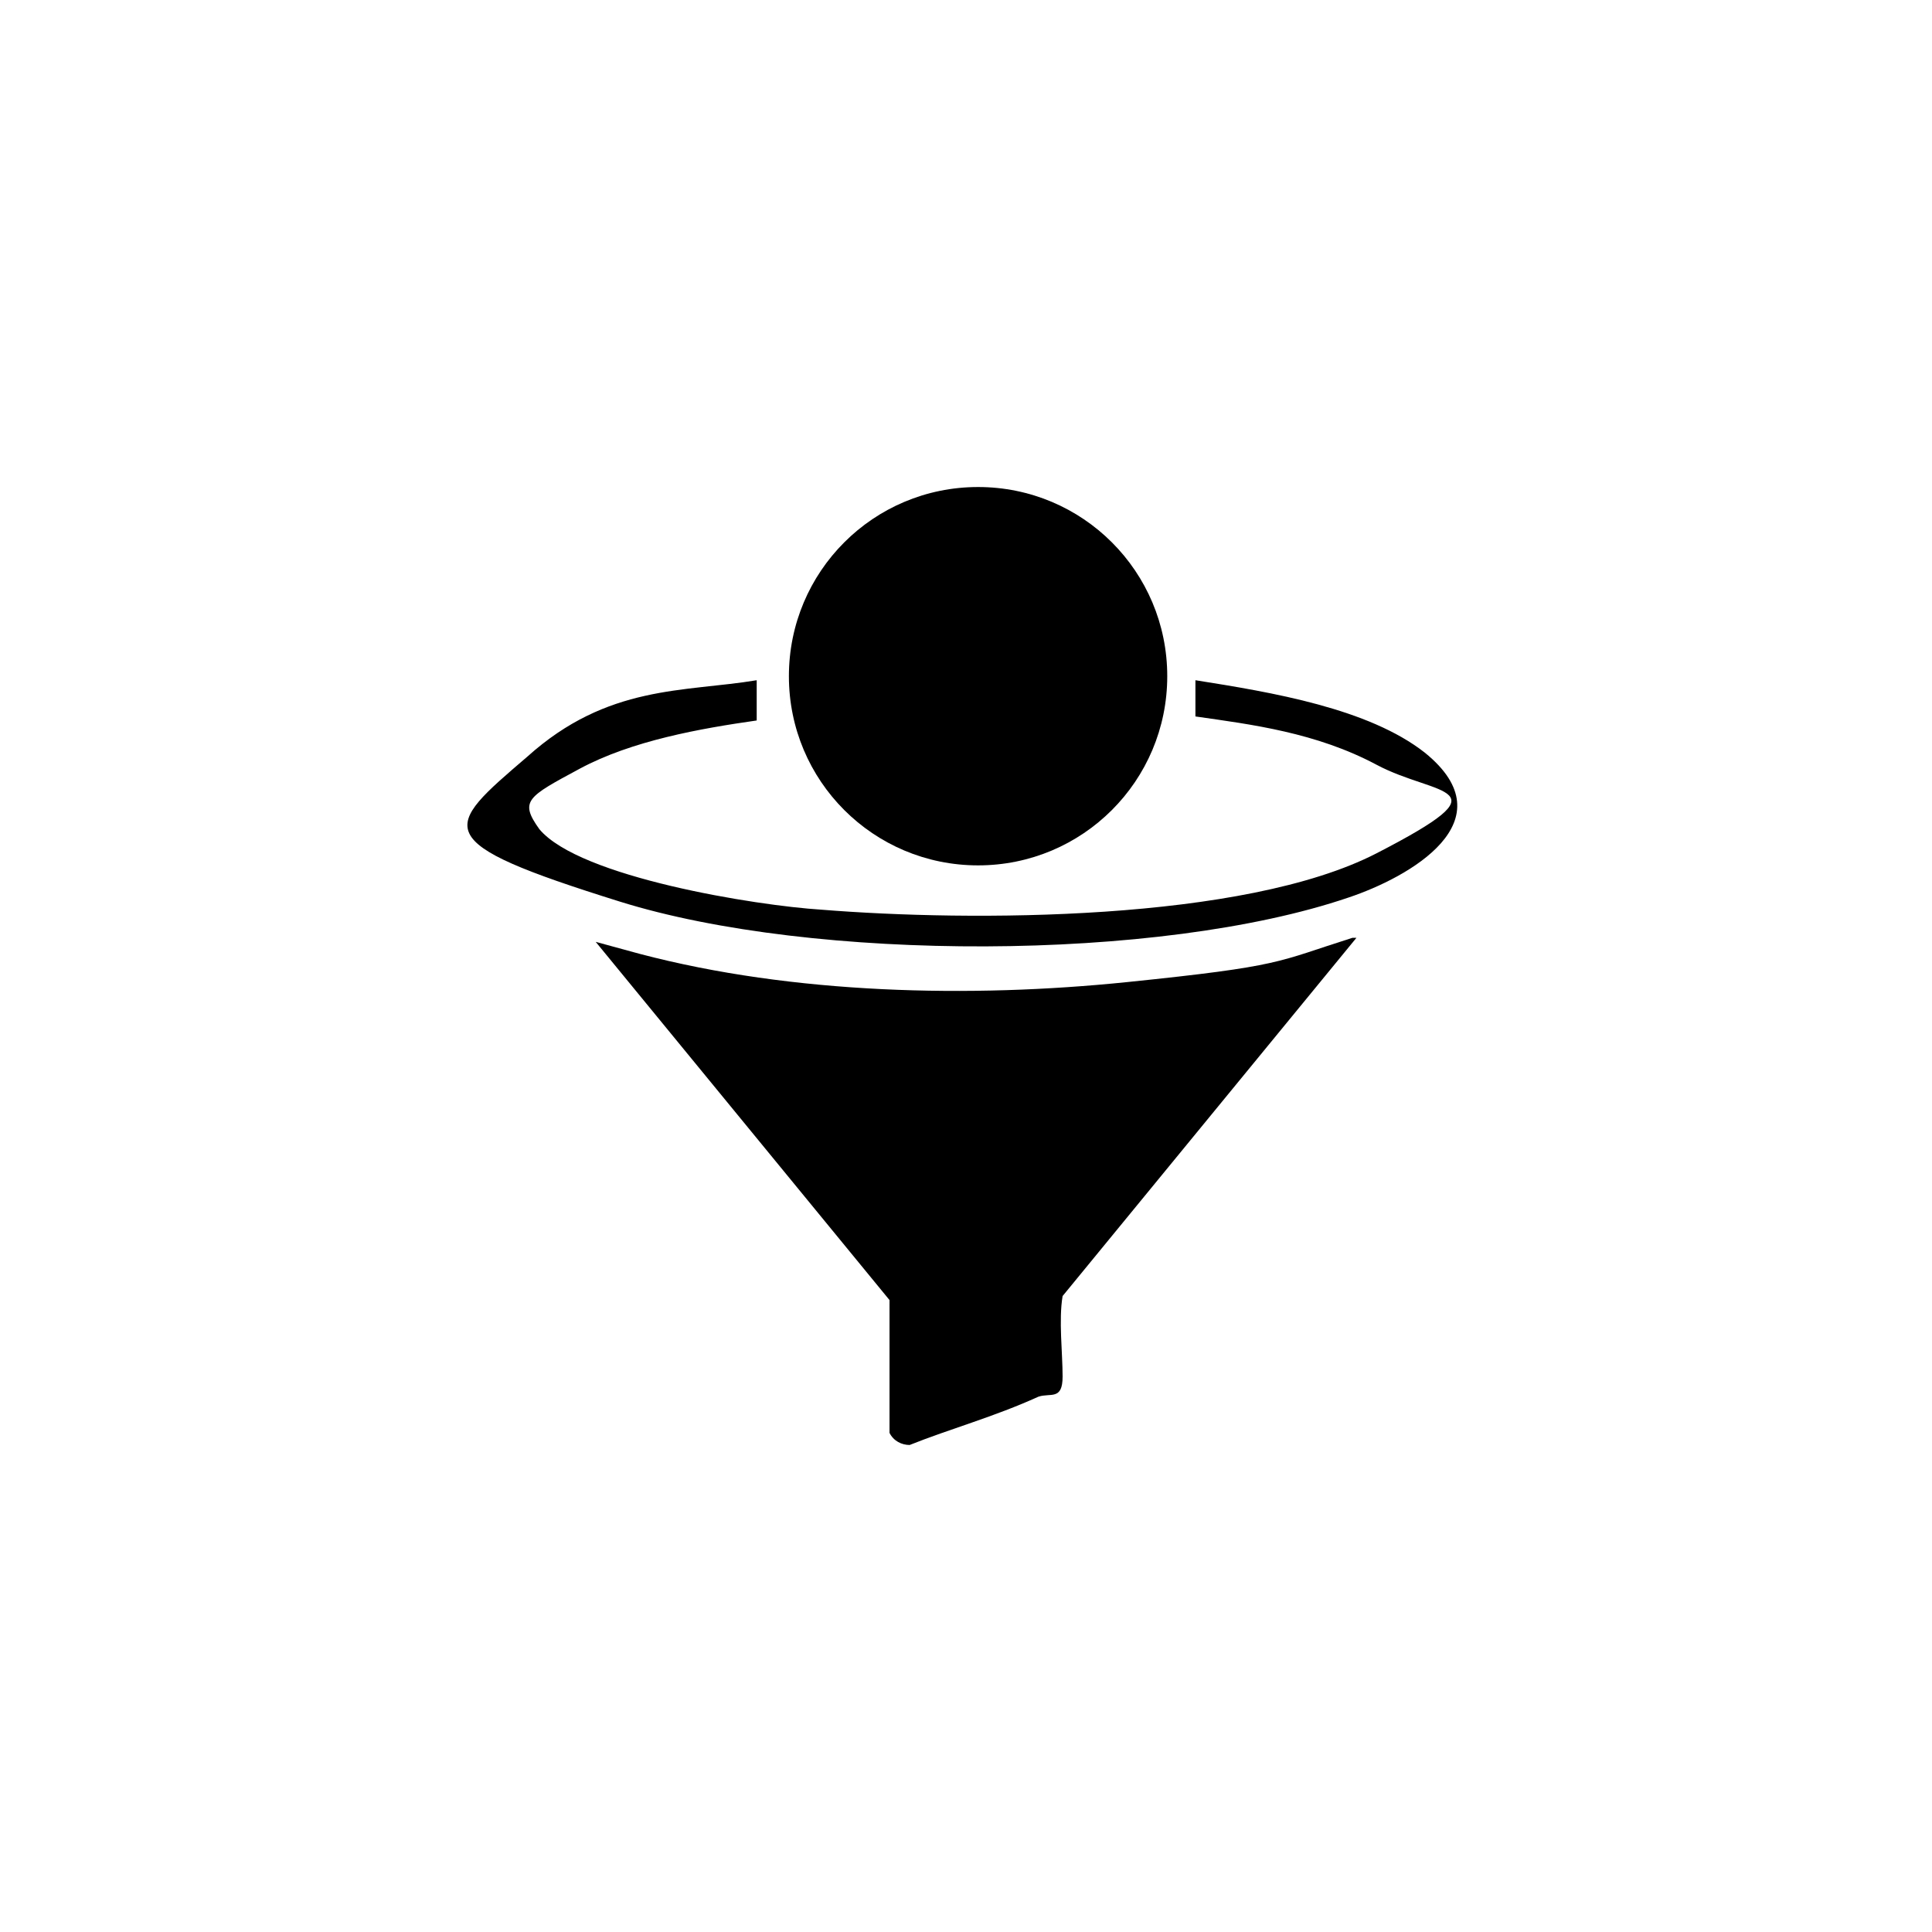
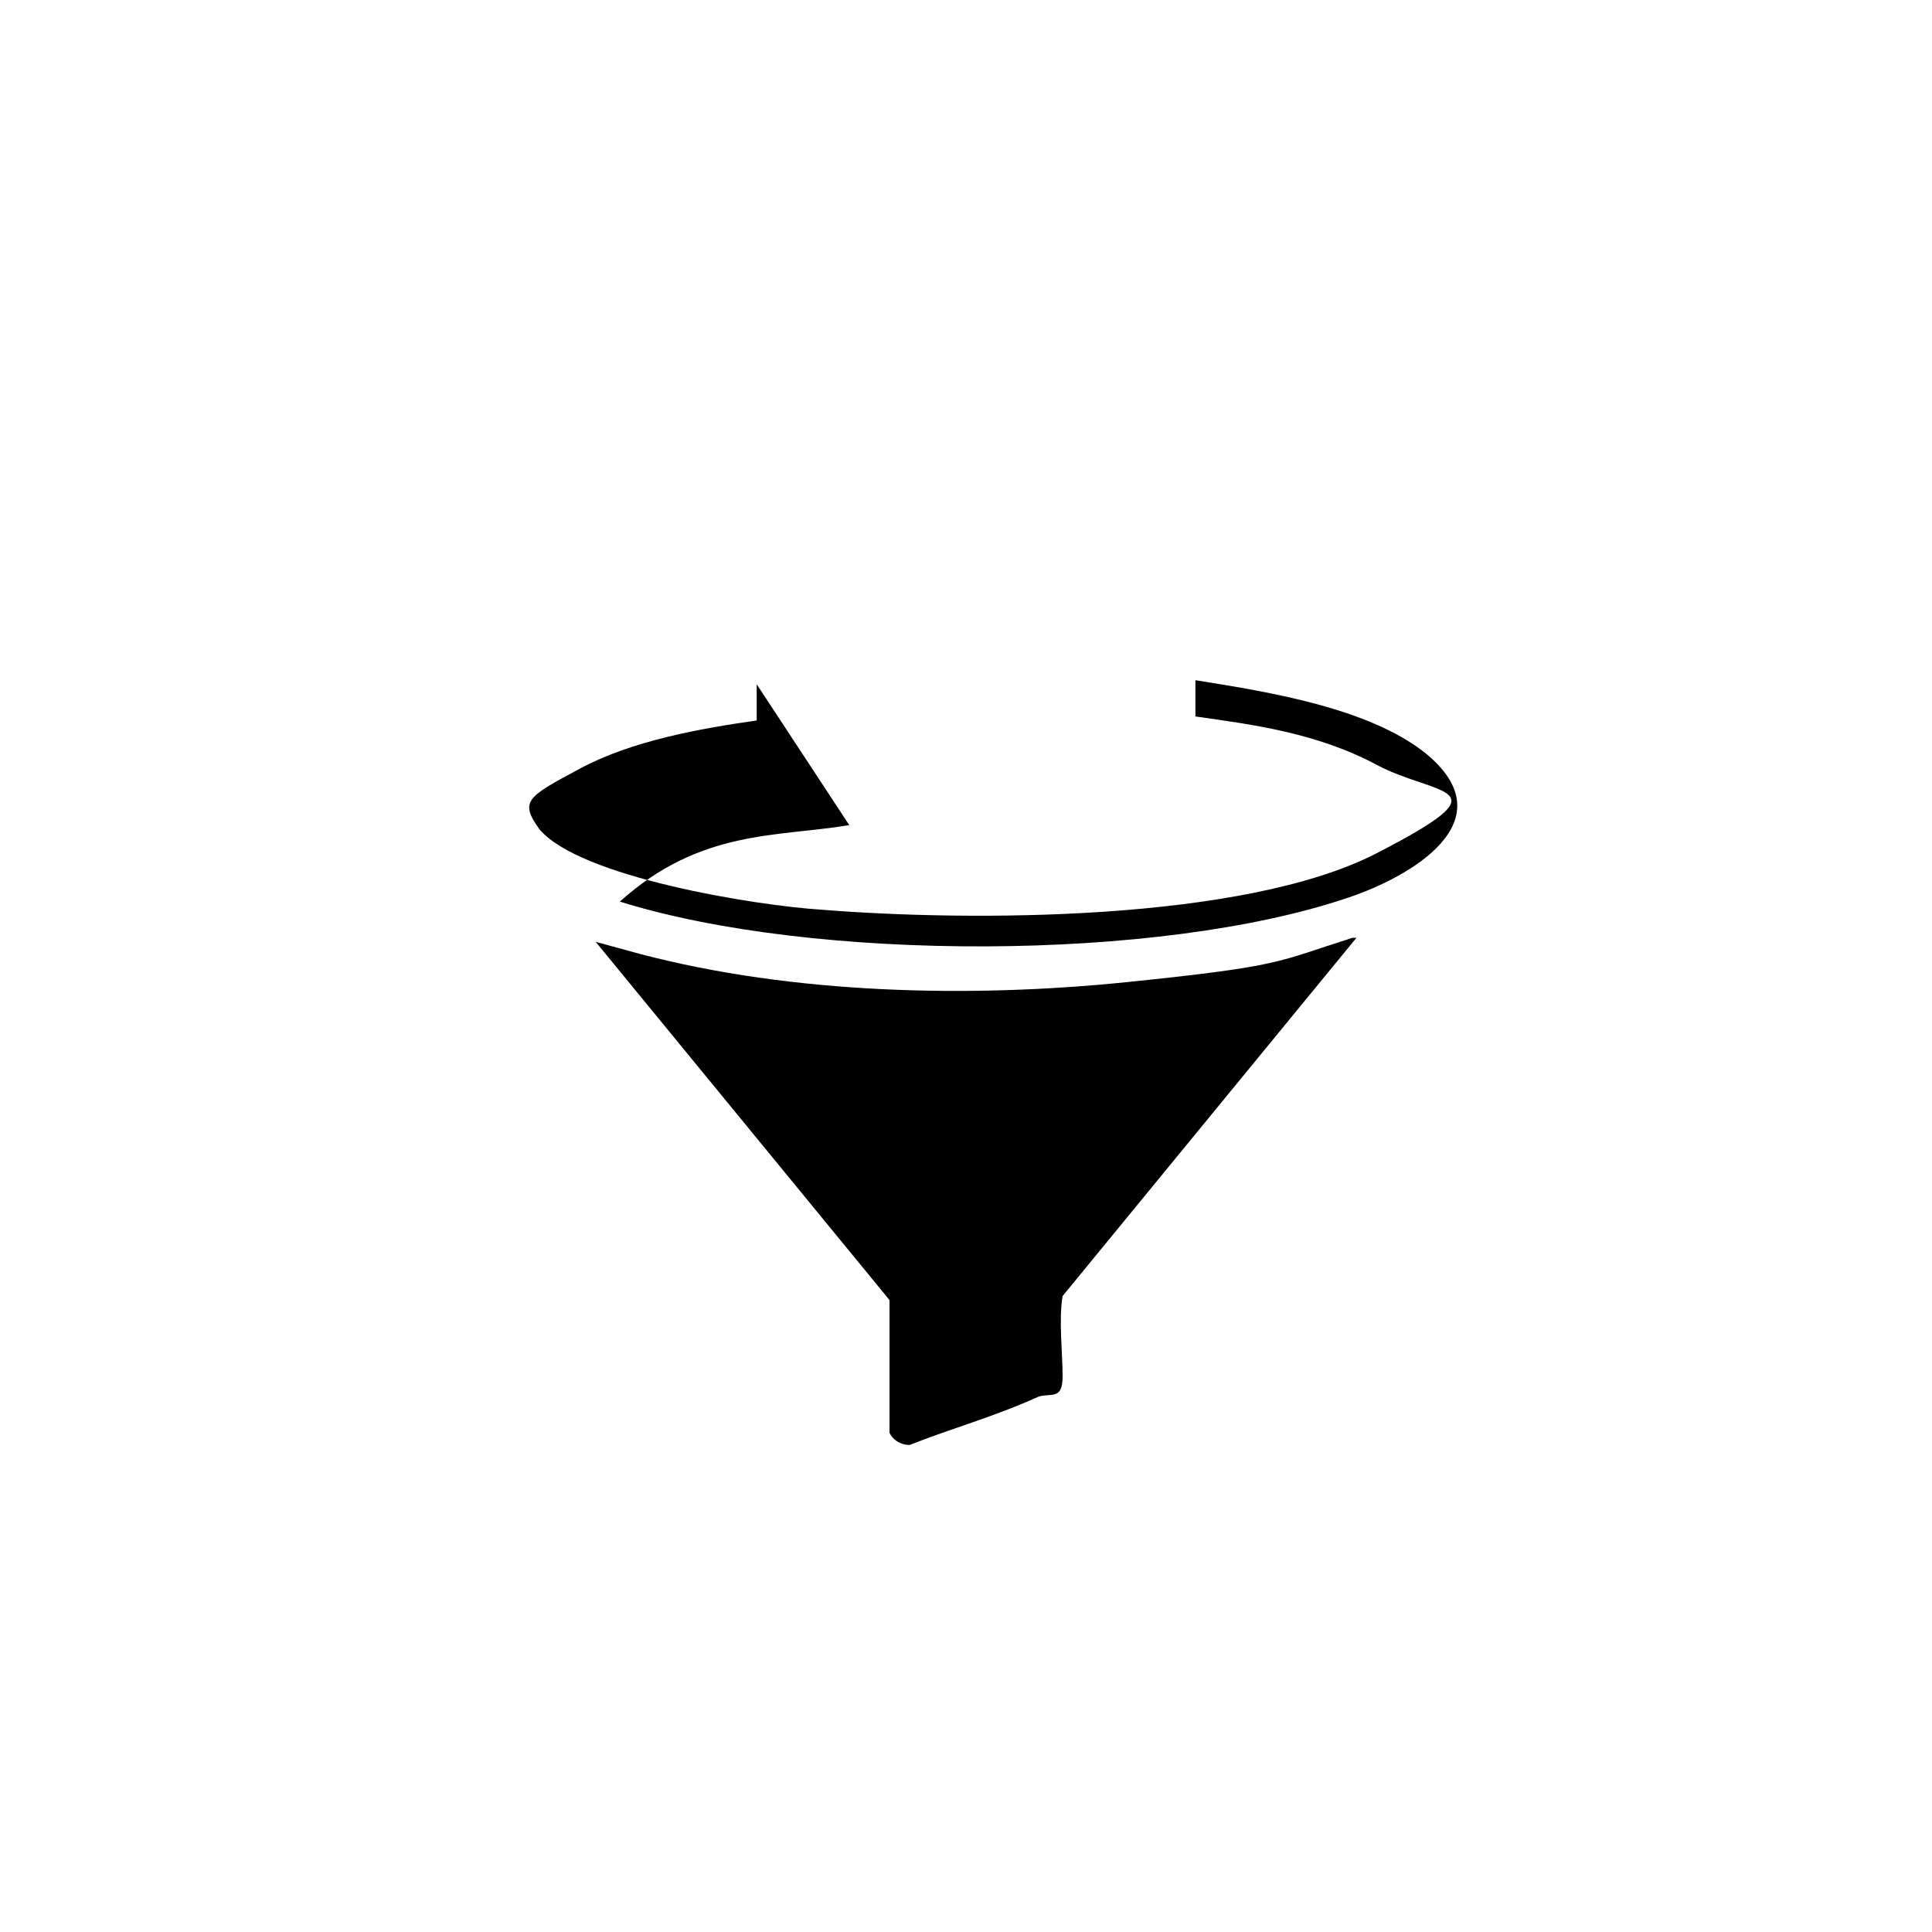
<svg xmlns="http://www.w3.org/2000/svg" id="Calque_1" version="1.1" viewBox="0 0 48 48">
  <path d="M33.7,23.3l-7.3,8.9c-.1.6,0,1.4,0,2s-.3.4-.6.5c-1.1.5-2.2.8-3.2,1.2-.2,0-.4-.1-.5-.3v-3.3l-7.3-8.9c0,0,1.1.3,1.1.3,3.8,1,8.2,1.1,12.1.7s3.7-.5,5.6-1.1Z" />
-   <path d="M29,16.8c0,2.6-2.1,4.7-4.7,4.7s-4.7-2.1-4.7-4.7,2.1-4.7,4.7-4.7,4.7,2.1,4.7,4.7Z" />
-   <path d="M18.8,17v.9c-1.4.2-3.1.5-4.4,1.2-1.3.7-1.5.8-1,1.5,1,1.2,5.4,1.9,7,2,3.7.3,10.5.3,13.8-1.4s1.5-1.4,0-2.2-3.1-1-4.5-1.2v-.9c1.9.3,4.3.7,5.7,1.8,2.1,1.7-.4,3.1-1.9,3.6-4.7,1.6-13.3,1.6-18.1.1s-4.4-1.8-2.3-3.6c2-1.8,3.9-1.6,5.7-1.9h0Z" />
+   <path d="M18.8,17v.9c-1.4.2-3.1.5-4.4,1.2-1.3.7-1.5.8-1,1.5,1,1.2,5.4,1.9,7,2,3.7.3,10.5.3,13.8-1.4s1.5-1.4,0-2.2-3.1-1-4.5-1.2v-.9c1.9.3,4.3.7,5.7,1.8,2.1,1.7-.4,3.1-1.9,3.6-4.7,1.6-13.3,1.6-18.1.1c2-1.8,3.9-1.6,5.7-1.9h0Z" />
</svg>